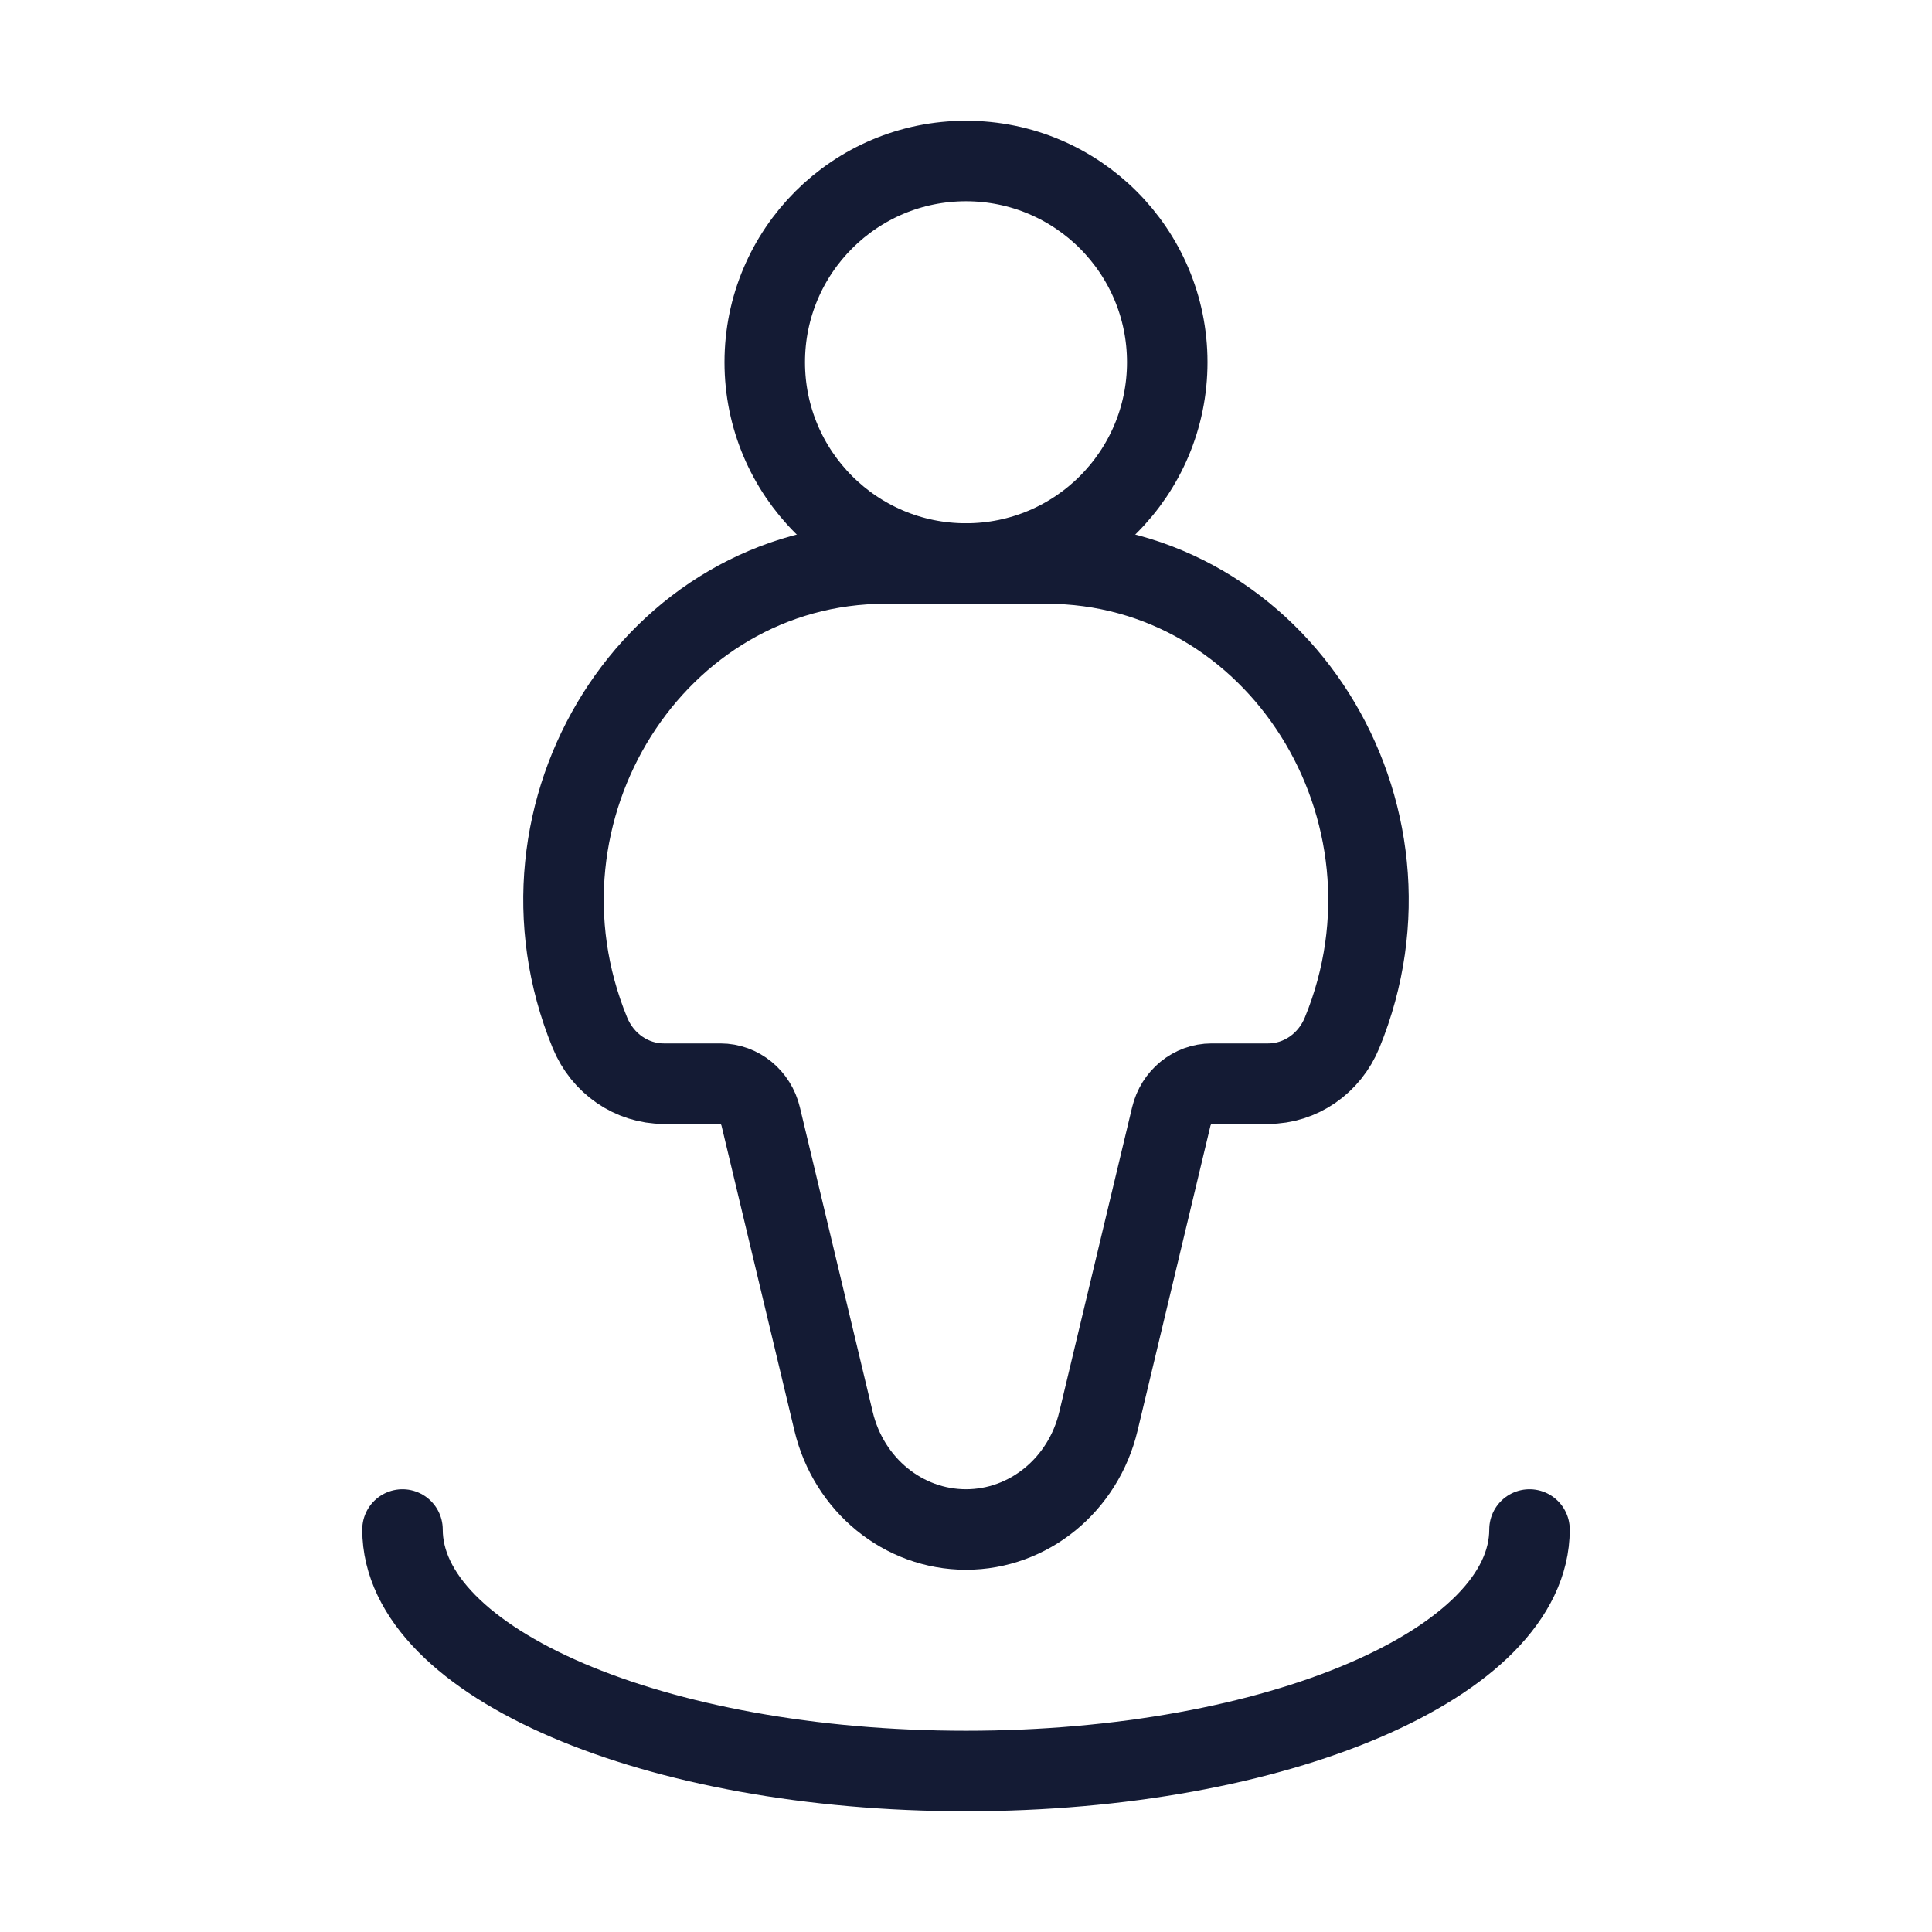
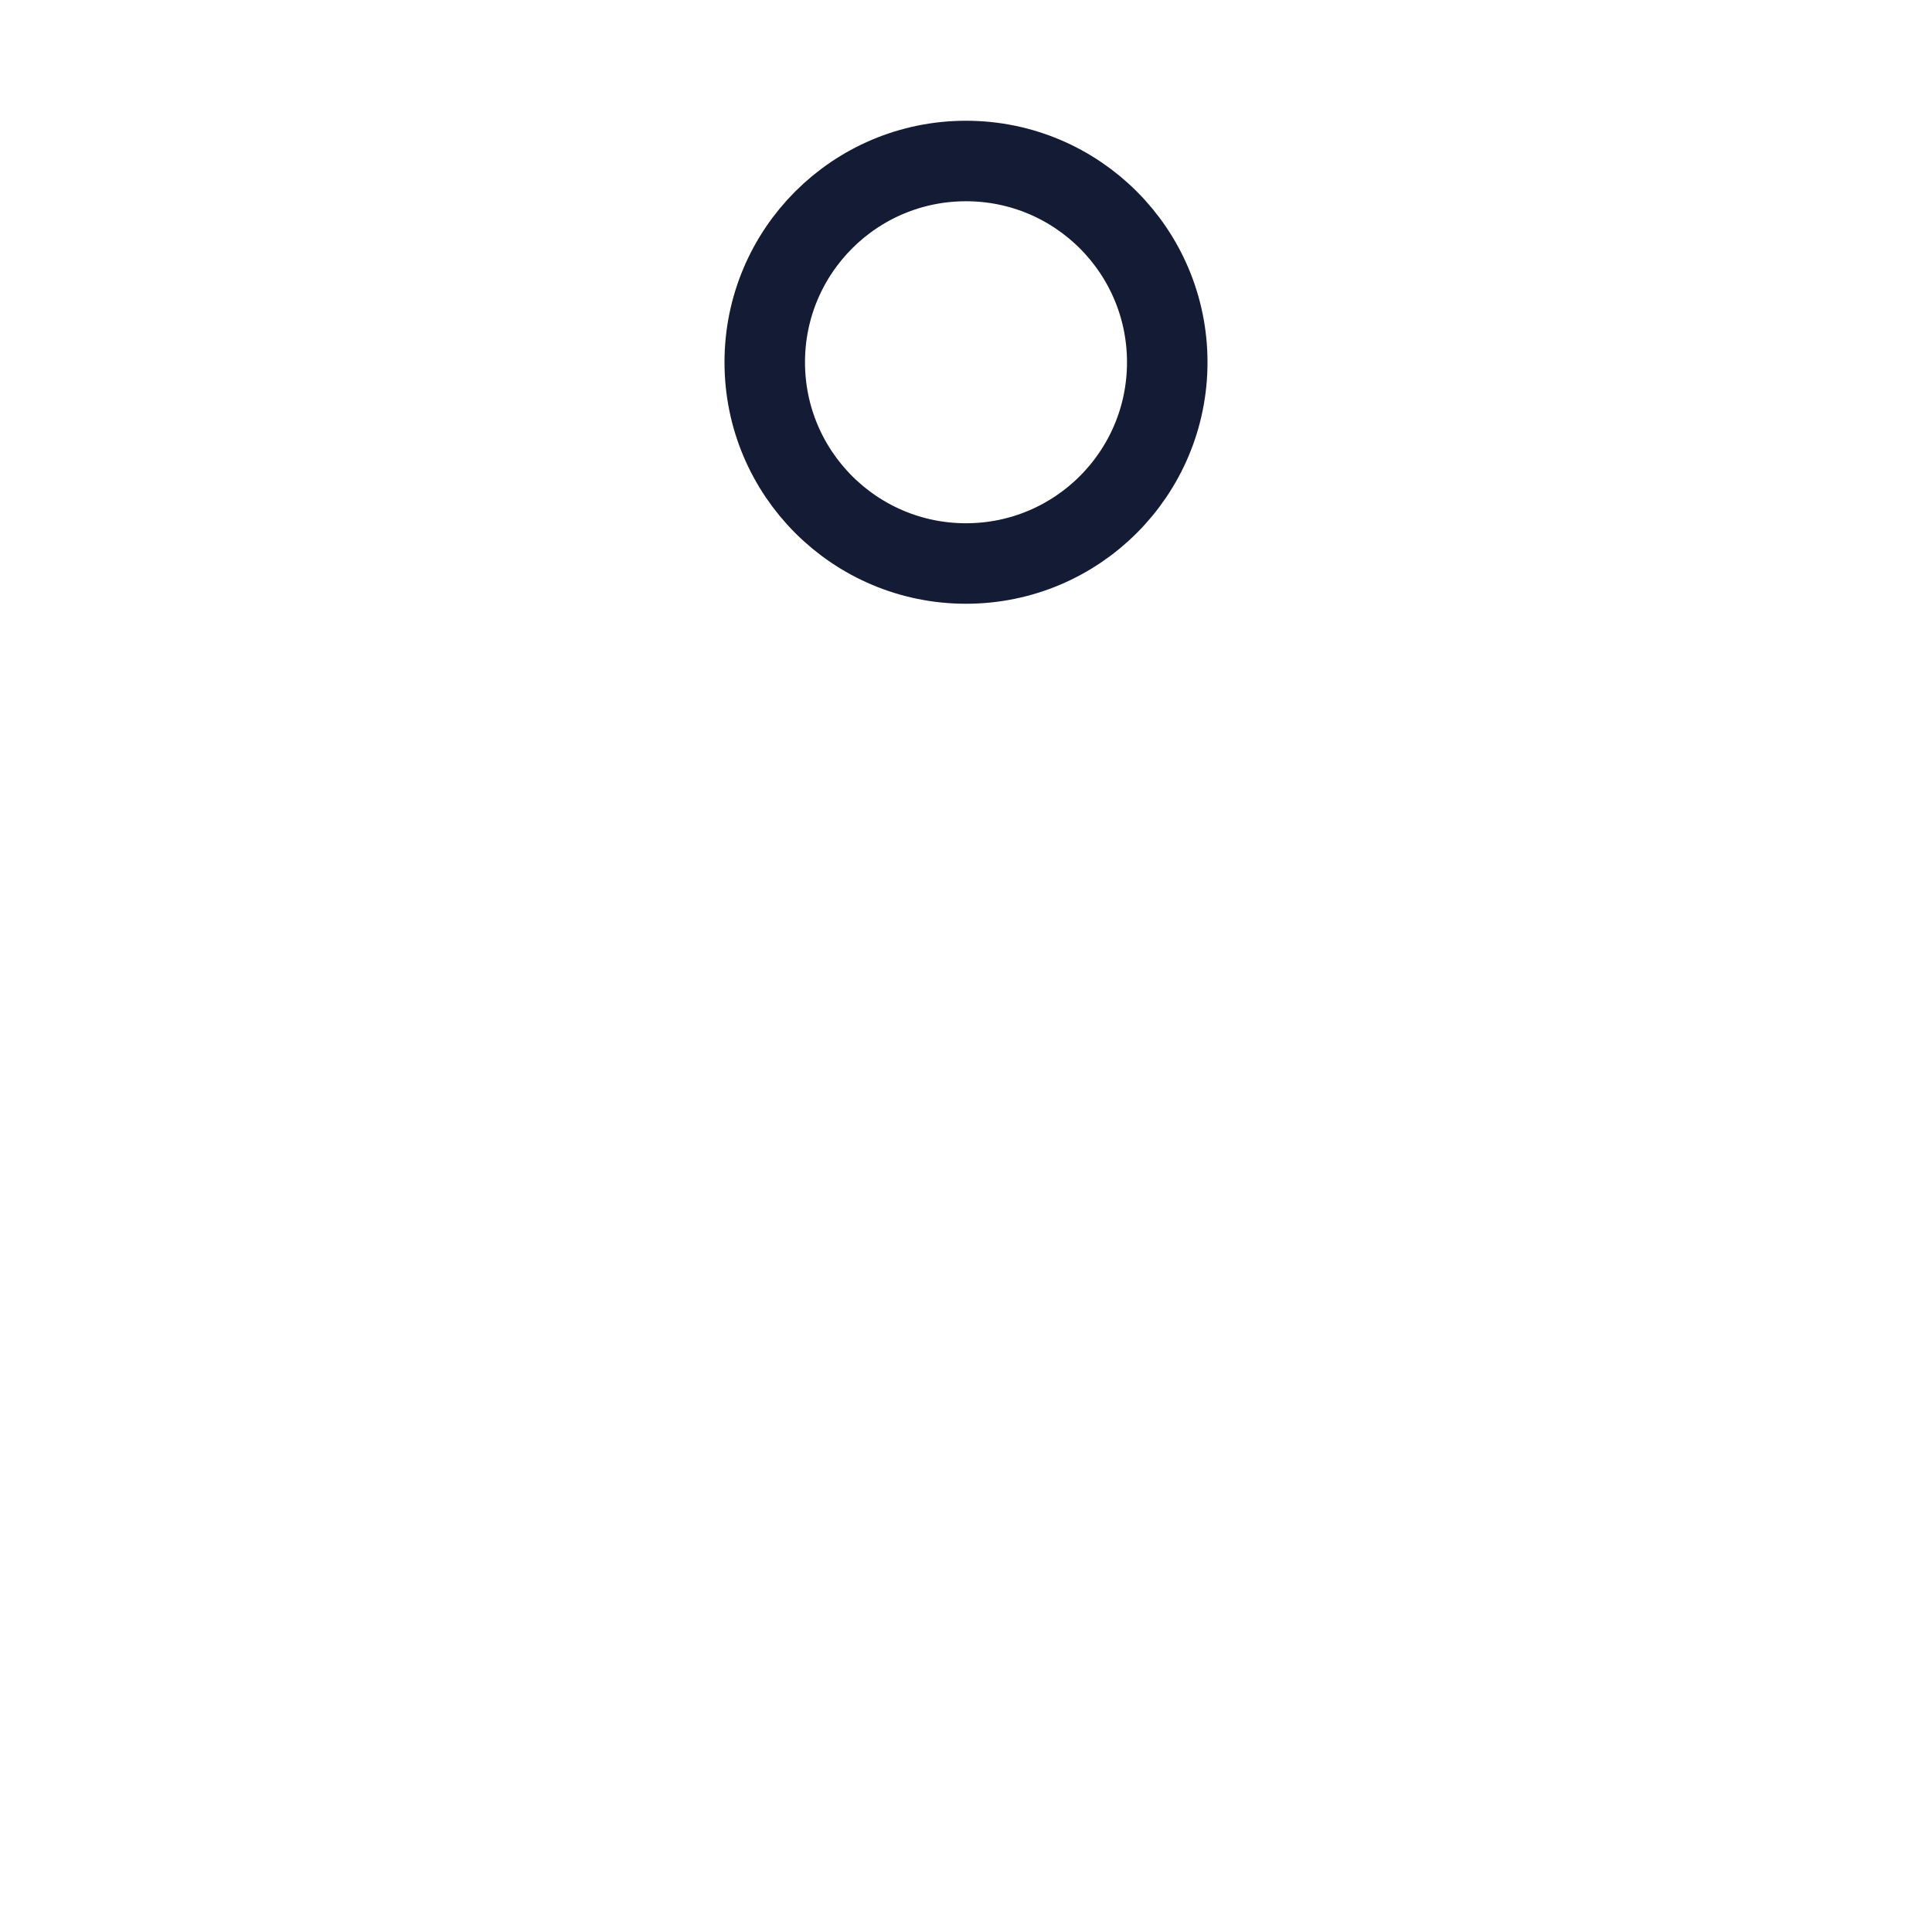
<svg xmlns="http://www.w3.org/2000/svg" width="60" height="60" viewBox="0 0 60 60" fill="none">
-   <path d="M32.495 17.5H27.505C20.33 17.5 15.492 25.173 18.319 32.07C18.712 33.031 19.616 33.654 20.615 33.654H22.373C22.965 33.654 23.482 34.075 23.625 34.676L25.888 44.142C26.36 46.115 28.055 47.5 30 47.5C31.945 47.5 33.641 46.115 34.112 44.142L36.375 34.676C36.519 34.075 37.035 33.654 37.627 33.654H39.385C40.384 33.654 41.288 33.031 41.681 32.07C44.508 25.173 39.67 17.5 32.495 17.5Z" stroke="#141B34" stroke-width="2.5" />
  <path d="M36.25 11.25C36.25 14.702 33.452 17.5 30 17.5C26.548 17.5 23.75 14.702 23.75 11.25C23.75 7.798 26.548 5 30 5C33.452 5 36.25 7.798 36.25 11.25Z" stroke="#141B34" stroke-width="2.5" />
-   <path d="M47.5 47.5C47.5 51.642 39.665 55 30 55C20.335 55 12.5 51.642 12.5 47.5" stroke="#141B34" stroke-width="2.5" stroke-linecap="round" />
</svg>